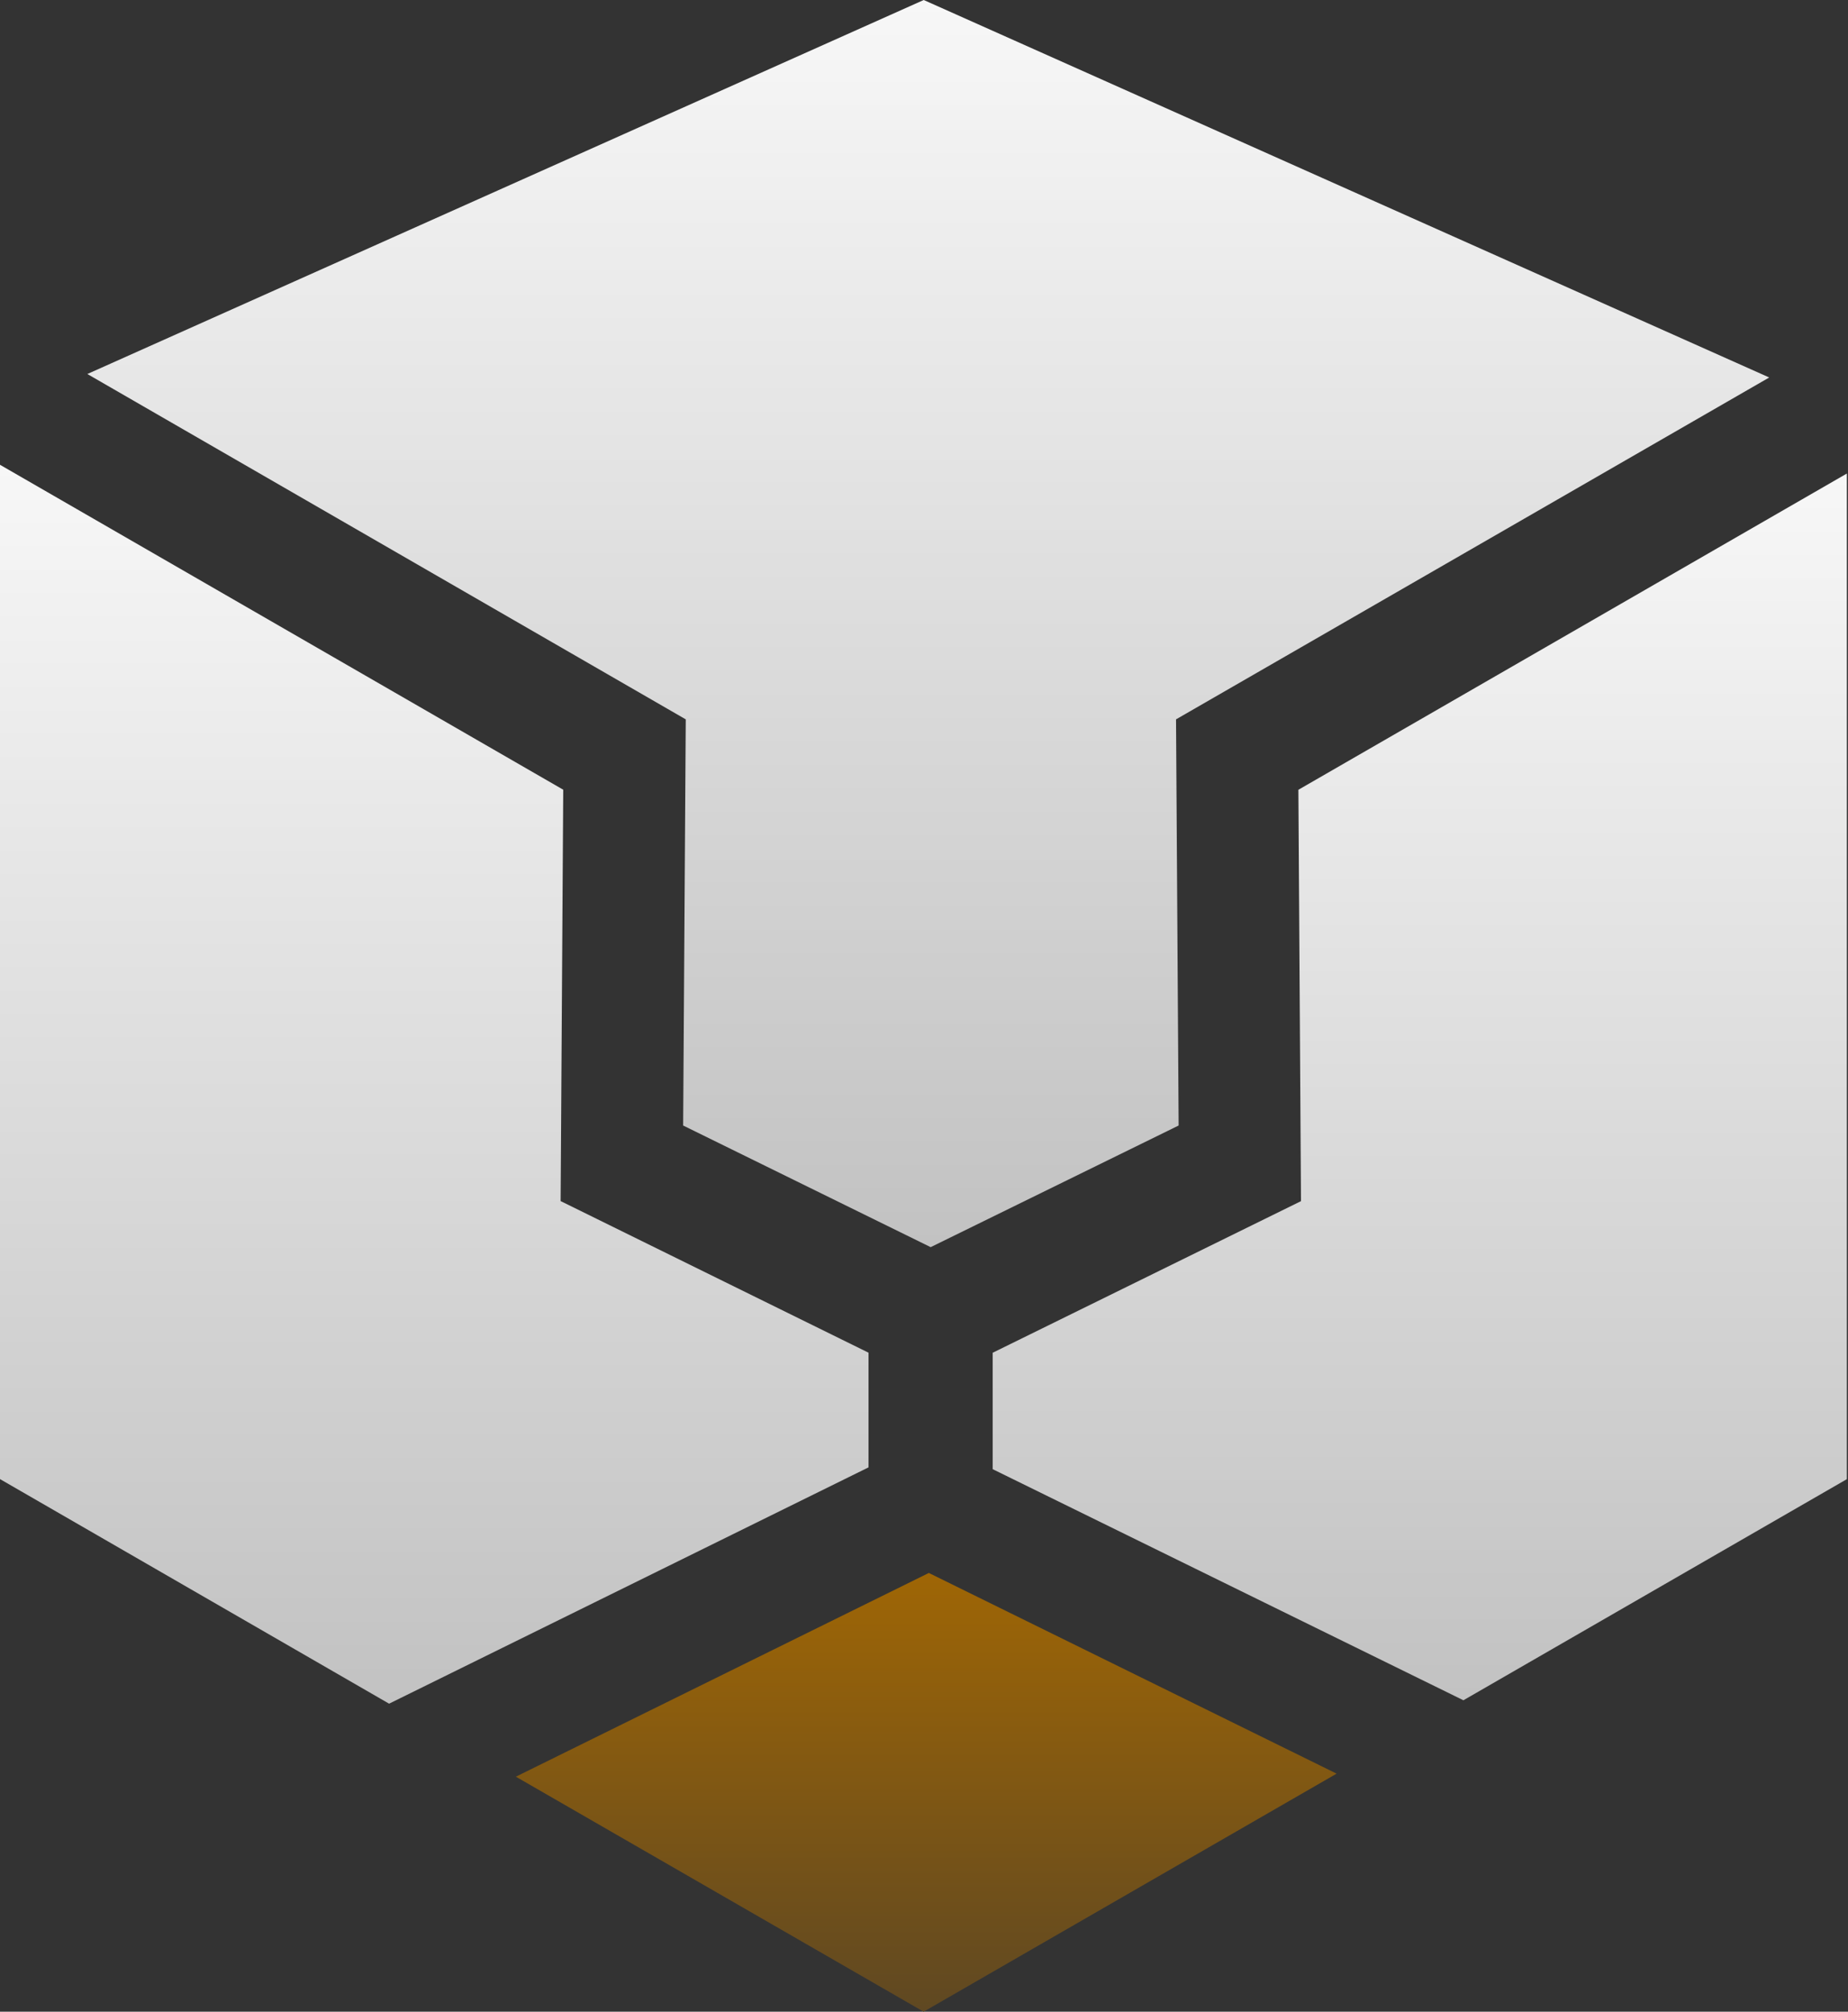
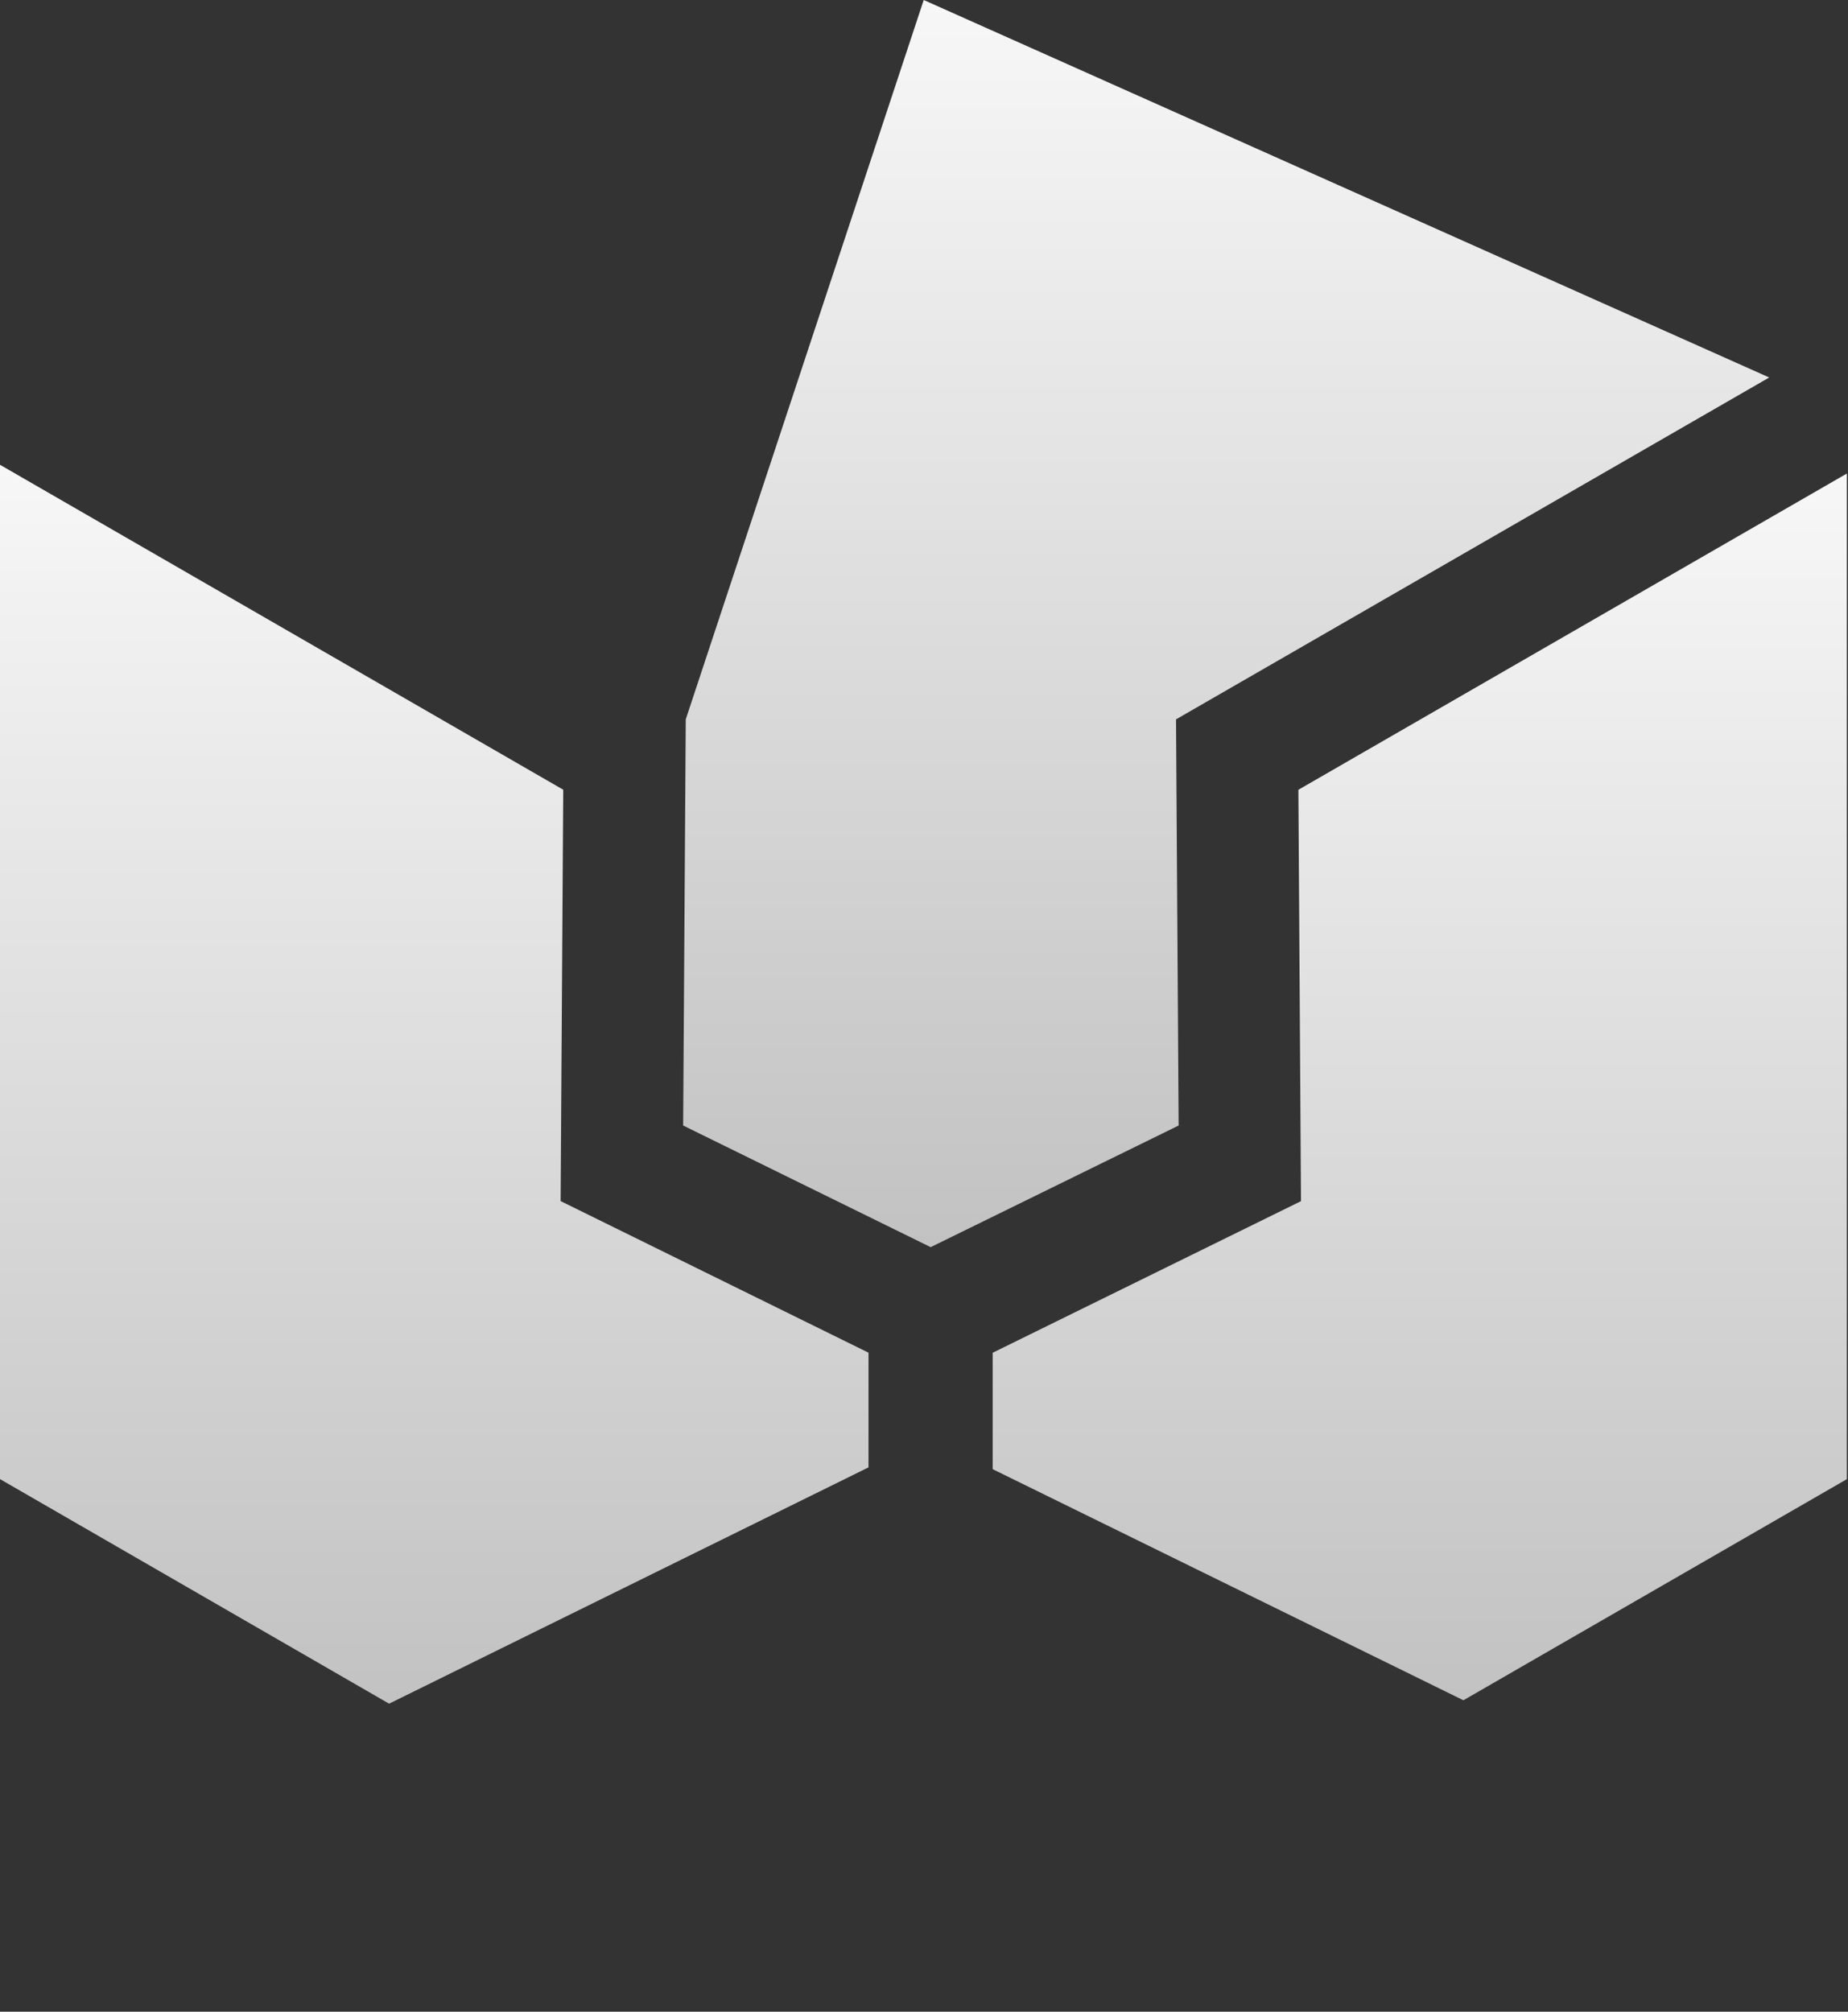
<svg xmlns="http://www.w3.org/2000/svg" width="442" height="481" viewBox="0 0 442 481" fill="none">
  <rect x="0" y="0" width="442" height="481" fill="#333333" stroke="none" />
  <path d="M207.729 350.851V323.431L134.089 287.182L134.712 188.822L0 111.131V353.655L93.063 407.353L207.729 350.851Z" fill="url(#paint0_linear_34_37)" />
-   <path d="M164.017 172L163.393 269.113L222.596 298.195L281.903 269.113L281.28 172L423.159 90.258L220.934 0L20.891 89.427L164.017 172Z" fill="url(#paint1_linear_34_37)" />
-   <path d="M222.159 376.097L123.383 424.809L220.912 481L319.688 424.082L222.159 376.097Z" fill="url(#paint2_linear_34_37)" />
+   <path d="M164.017 172L163.393 269.113L222.596 298.195L281.903 269.113L281.28 172L423.159 90.258L220.934 0L164.017 172Z" fill="url(#paint1_linear_34_37)" />
  <path d="M310.545 188.837L311.168 287.197L237.425 323.445V351.281L350.014 406.537L441.726 353.67V113.223L310.545 188.837Z" fill="url(#paint3_linear_34_37)" />
  <defs>
    <linearGradient id="paint0_linear_34_37" x1="103.865" y1="111.131" x2="103.865" y2="407.353" gradientUnits="userSpaceOnUse">
      <stop stop-color="#F7F7F7" />
      <stop offset="1" stop-color="#C2C2C2" />
    </linearGradient>
    <linearGradient id="paint1_linear_34_37" x1="222.025" y1="0" x2="222.025" y2="298.195" gradientUnits="userSpaceOnUse">
      <stop stop-color="#F7F7F7" />
      <stop offset="1" stop-color="#C2C2C2" />
    </linearGradient>
    <linearGradient id="paint2_linear_34_37" x1="221.535" y1="376.097" x2="221.535" y2="481" gradientUnits="userSpaceOnUse">
      <stop stop-color="#9F6605" />
      <stop offset="1" stop-color="#5F4822" />
    </linearGradient>
    <linearGradient id="paint3_linear_34_37" x1="339.575" y1="113.223" x2="339.575" y2="406.537" gradientUnits="userSpaceOnUse">
      <stop stop-color="#F7F7F7" />
      <stop offset="1" stop-color="#C2C2C2" />
    </linearGradient>
  </defs>
</svg>